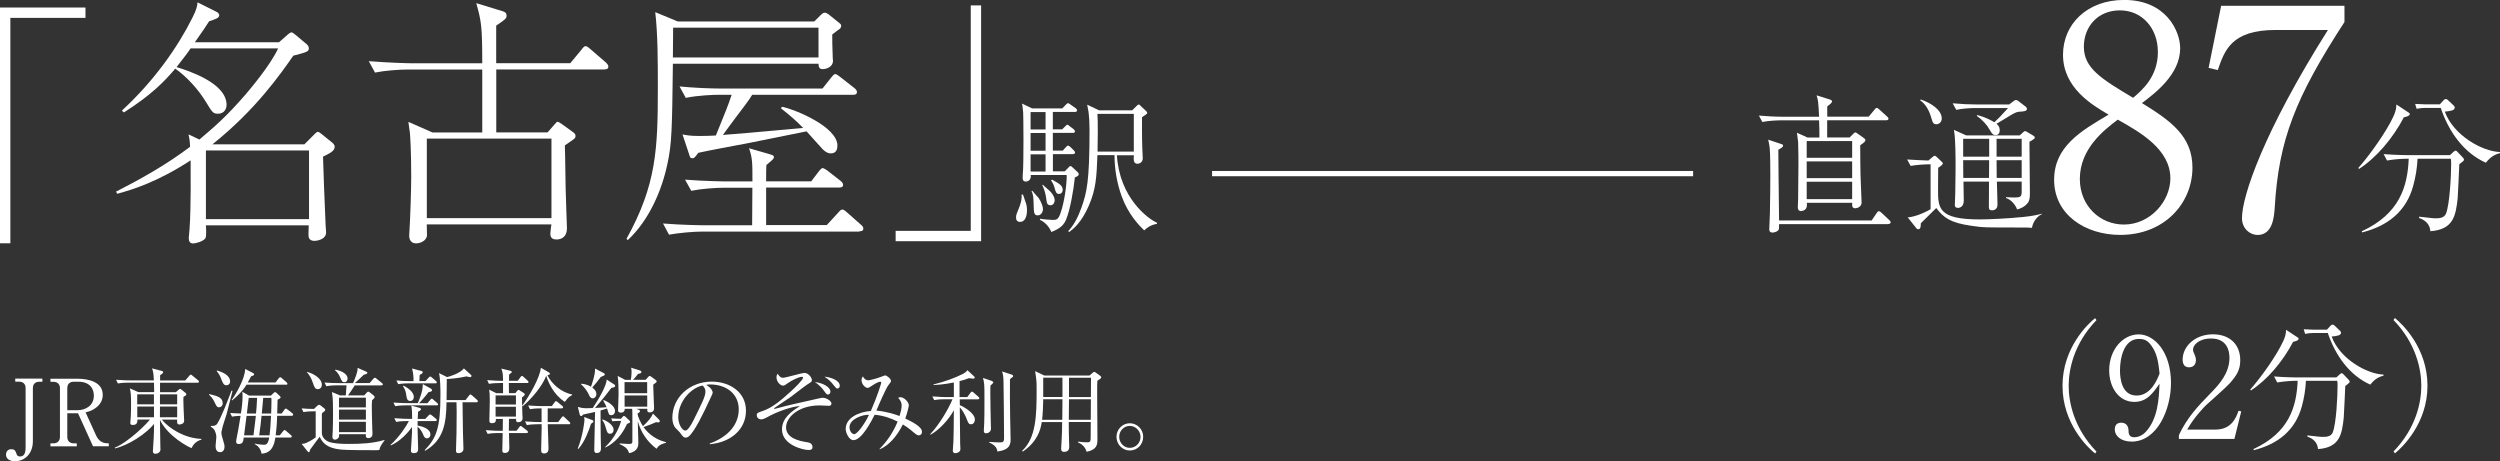
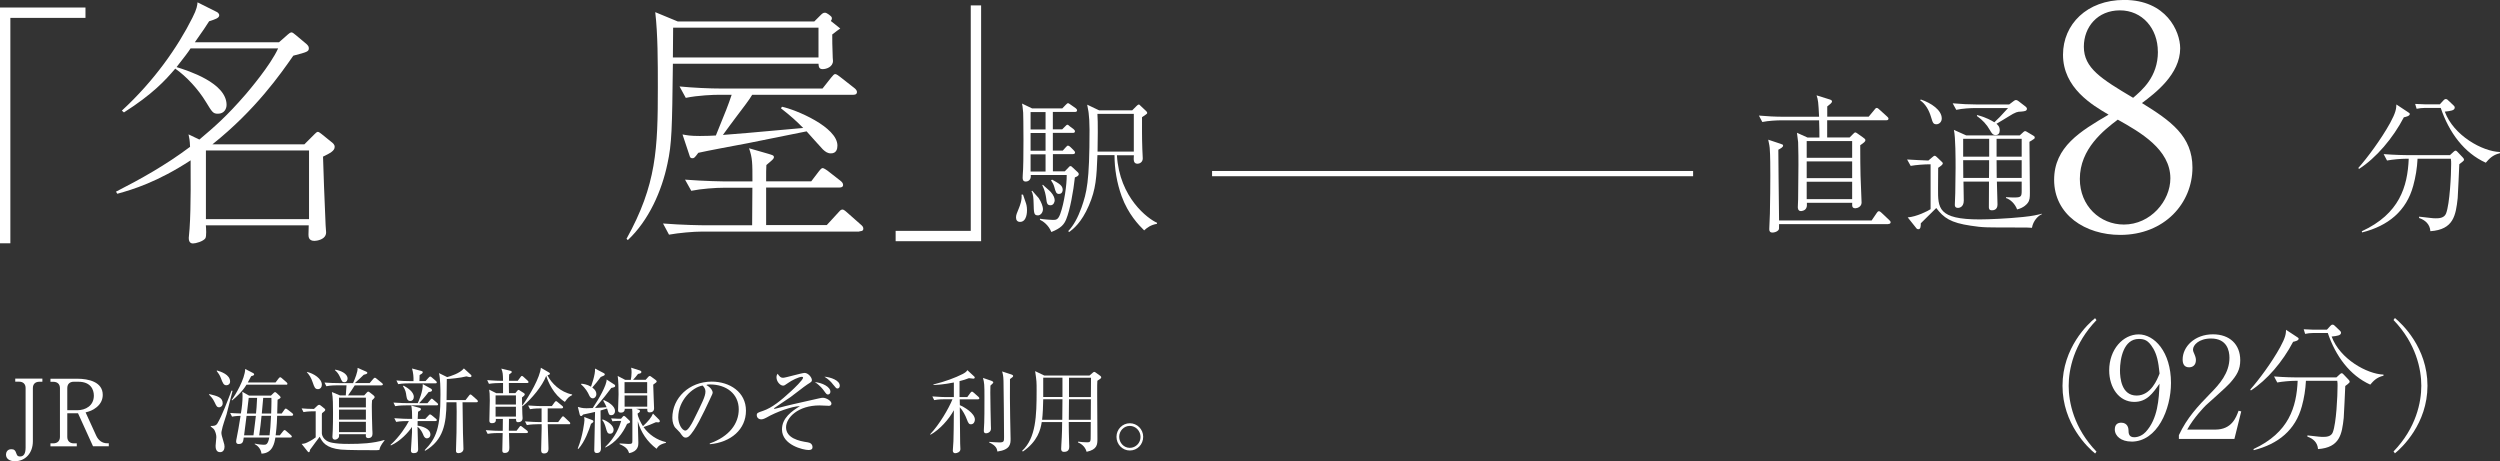
<svg xmlns="http://www.w3.org/2000/svg" id="_レイヤー_2" data-name="レイヤー 2" viewBox="0 0 405.38 74.8">
  <rect x="0" y="0" width="405.38" height="74.8" fill="#333333" stroke="none" />
  <defs>
    <style>
      .cls-1 {
        fill: none;
        stroke: #fff;
        stroke-miterlimit: 10;
        stroke-width: .85px;
      }

      .cls-2 {
        fill: #fff;
        stroke-width: 0px;
      }
    </style>
  </defs>
  <g id="_レイヤー_1-2" data-name="レイヤー 1">
    <g>
      <path class="cls-2" d="M0,1.22h13.86v1.68H1.68v36.55H0V1.22Z" />
      <path class="cls-2" d="M52.38,25.41c0,.76.29,8.36.42,11.13,0,.17.08.97.08,1.13,0,1.22-1.6,1.39-1.89,1.39-.97,0-.97-.71-.97-1.05,0-.21.04-1.22.04-1.47h-16.68c.04.46.13,1.76-.08,2.1-.34.5-1.55.84-2.02.84-.67,0-.67-.71-.67-.92,0-.25.13-1.26.13-1.47.25-3.61.17-9.62.17-11.09-5.33,3.49-9.41,4.75-11.89,5.42l-.21-.34c4.03-2.06,8.02-4.28,12.01-7.27-.04-1.09-.13-1.47-.25-2.02l1.76.84c2.39-2.02,4.37-3.7,7.56-7.39.46-.55,3.95-4.62,5.21-7.39h-14.2c-.34.55-.92,1.3-2.27,3.03,1.89.59,8.11,2.56,8.11,6.13,0,.63-.38,1.43-1.39,1.43-.8,0-.92-.21-1.97-1.93-1.22-2.02-3.15-4.12-4.96-5.38-1.64,1.93-3.7,4.16-8.32,7.1l-.34-.29c5.29-4.87,9.07-10.33,11.43-15.04.76-1.47.8-2.06.84-2.52l3.02,1.51c.21.08.5.29.5.59,0,.46-.71.67-1.64.97-.5.8-.84,1.3-2.31,3.4h13.65l1.43-1.26c.13-.13.42-.34.59-.34s.42.21.67.42l1.76,1.47c.21.21.38.38.38.67,0,.55-.25.63-2.52,1.22-2.02,2.9-6.09,8.78-13.11,14.37h14.91l1.68-1.68c.13-.13.34-.34.5-.34s.42.21.59.34l1.51,1.22c.38.29.63.5.63.88,0,.63-.71,1.01-1.93,1.6ZM50.11,24.4h-16.72v11.13h16.72v-11.13Z" />
-       <path class="cls-2" d="M98.03,11.26h-17.56v10.21h8.32l.88-1.01c.55-.59.59-.71.71-.71.21,0,.42.17.8.42l1.51,1.09c.55.38.63.5.63.8,0,.17-.04.34-.34.55-1.01.71-1.09.76-1.39.97.04.76.04,1.39.13,6.93,0,.76.21,6.26.21,6.47,0,1.81-1.39,1.85-1.68,1.85-.76,0-1.01-.34-1.01-.97,0-.21.13-1.26.17-1.47h-20.21c0,.29.04,1.6.04,1.81-.08.76-.97,1.26-1.76,1.26-1.13,0-1.13-1.09-1.13-1.26,0-.21.04-.59.04-.67.13-1.97.29-6.68.29-8.86,0-4.28-.17-6.68-.21-7.1,0-.17-.25-1.6-.25-1.81l3.91,1.72h8.07v-10.21h-11.97c-1.51,0-3.82.17-5.42.5l-1.01-1.85c3.15.25,6.22.34,7.02.34h11.38c0-6.13-.17-6.85-.97-9.75l4.24,1.3c.42.13.67.29.67.71,0,.46-.08.55-1.68,1.64v6.09h12.01l1.81-2.18c.25-.34.46-.59.67-.59.25,0,.67.38.76.46l2.52,2.18c.25.25.42.46.42.67,0,.42-.38.46-.63.46ZM89.42,22.47h-20.21v12.9h20.21v-12.9Z" />
-       <path class="cls-2" d="M136.25,4.62c-.08.04-.88.63-1.3.97,0,.8,0,1.85.08,3.78,0,.13.04.38.04.5,0,.97-1.05,1.34-1.68,1.34s-.63-.46-.67-.88h-23.61c-.13,10.67-.17,12.94-.88,16.21-.92,4.41-3.02,9.2-6.43,12.39l-.21-.21c4.87-8.78,5.08-14.58,5.08-24.57,0-4.08,0-8.57-.42-12.18l3.65,1.51h22.14l.92-.92c.34-.34.5-.5.8-.5.21,0,.38.13.63.29l1.51,1.22c.42.34.5.38.5.63,0,.17-.08.29-.17.42ZM139.36,37.55h-25.46c-1.47,0-3.82.21-5.42.5l-.97-1.81c3.15.25,6.18.29,6.97.29h7.48c0-.92.04-5.21.04-6.09h-4.49c-1.51,0-3.82.17-5.42.5l-1.01-1.81c3.15.25,6.22.29,7.02.29h3.91c0-3.03,0-3.78-.55-5.38l3.19.92c.67.21.84.25.84.5,0,.29-.13.38-1.22,1.3-.04.84-.04,1.01-.04,2.65h7.31l1.22-1.6c.42-.55.55-.55.63-.55.25,0,.71.38.8.42l2.1,1.64c.21.17.42.38.42.67,0,.38-.38.42-.63.42h-11.85v6.09h9.83l1.81-1.97c.25-.29.46-.55.71-.55.13,0,.25,0,.76.46l2.23,1.97c.25.21.42.38.42.67,0,.38-.34.42-.63.42ZM132.72,4.49h-23.57c0,.88,0,1.3-.04,4.83h23.61v-4.83ZM138.35,15.37h-16.38c-.42.76-1.76,2.48-2.52,3.49-.34.42-1.89,2.56-2.23,3.02,2.73-.21,3.78-.29,13.02-1.13-1.18-1.18-1.85-1.81-3.61-3.19l.17-.25c2.23.46,8.99,3.28,8.99,6.3,0,.55-.17,1.26-1.05,1.26-.55,0-.88-.25-1.3-.63-.38-.38-2.23-2.48-2.65-2.94-1.39.29-8.07,1.64-9.58,1.93-1.81.34-6.55,1.22-7.98,1.55-.59.8-.67.88-.97.88s-.38-.17-.46-.46l-1.13-3.4c.71.13,1.22.25,2.81.25,1.22,0,1.76-.04,2.6-.08,1.64-4.03,1.97-4.83,2.56-6.6h-2.06c-.84,0-3.36.08-5.38.5l-1.01-1.85c2.18.21,4.79.34,6.97.34h16.21l1.39-1.76c.34-.42.5-.59.67-.59.21,0,.59.29.8.46l2.31,1.81c.17.13.42.38.42.63,0,.46-.46.46-.63.46Z" />
+       <path class="cls-2" d="M136.25,4.62c-.08.04-.88.63-1.3.97,0,.8,0,1.85.08,3.78,0,.13.04.38.04.5,0,.97-1.05,1.34-1.68,1.34s-.63-.46-.67-.88h-23.61c-.13,10.67-.17,12.94-.88,16.21-.92,4.41-3.02,9.2-6.43,12.39l-.21-.21c4.87-8.78,5.08-14.58,5.08-24.57,0-4.08,0-8.57-.42-12.18l3.65,1.51h22.14l.92-.92c.34-.34.5-.5.8-.5.21,0,.38.13.63.29c.42.34.5.38.5.63,0,.17-.08.29-.17.42ZM139.36,37.55h-25.46c-1.47,0-3.82.21-5.42.5l-.97-1.81c3.15.25,6.18.29,6.97.29h7.48c0-.92.04-5.21.04-6.09h-4.49c-1.51,0-3.82.17-5.42.5l-1.01-1.81c3.15.25,6.22.29,7.02.29h3.91c0-3.03,0-3.78-.55-5.38l3.19.92c.67.21.84.25.84.5,0,.29-.13.38-1.22,1.3-.04.84-.04,1.01-.04,2.65h7.31l1.22-1.6c.42-.55.55-.55.63-.55.25,0,.71.38.8.42l2.1,1.64c.21.17.42.38.42.67,0,.38-.38.42-.63.42h-11.85v6.09h9.83l1.81-1.97c.25-.29.46-.55.71-.55.13,0,.25,0,.76.46l2.23,1.97c.25.21.42.38.42.67,0,.38-.34.42-.63.42ZM132.72,4.49h-23.57c0,.88,0,1.3-.04,4.83h23.61v-4.83ZM138.35,15.37h-16.38c-.42.76-1.76,2.48-2.52,3.49-.34.42-1.89,2.56-2.23,3.02,2.73-.21,3.78-.29,13.02-1.13-1.18-1.18-1.85-1.81-3.61-3.19l.17-.25c2.23.46,8.99,3.28,8.99,6.3,0,.55-.17,1.26-1.05,1.26-.55,0-.88-.25-1.3-.63-.38-.38-2.23-2.48-2.65-2.94-1.39.29-8.07,1.64-9.58,1.93-1.81.34-6.55,1.22-7.98,1.55-.59.8-.67.88-.97.88s-.38-.17-.46-.46l-1.13-3.4c.71.13,1.22.25,2.81.25,1.22,0,1.76-.04,2.6-.08,1.64-4.03,1.97-4.83,2.56-6.6h-2.06c-.84,0-3.36.08-5.38.5l-1.01-1.85c2.18.21,4.79.34,6.97.34h16.21l1.39-1.76c.34-.42.5-.59.67-.59.21,0,.59.29.8.46l2.31,1.81c.17.13.42.38.42.63,0,.46-.46.46-.63.46Z" />
      <path class="cls-2" d="M159.09,39.11h-13.86v-1.68h12.18V.88h1.68v38.23Z" />
      <path class="cls-2" d="M165.4,35.98c-.46,0-.65-.31-.65-.72,0-.39.12-.67.48-1.54.12-.29.53-1.3.41-2.17h.24c.02.1.07.22.43,1.25.1.27.22.67.22,1.28,0,.22,0,1.9-1.13,1.9ZM174.29,28.8c-.22,2.12-.79,5.28-1.4,6.75-.34.84-.84,1.45-2.41,2.07-.48-1.18-1.4-1.78-1.85-1.98v-.17c.67.12,2,.19,2.1.19.51,0,.84-.02,1.18-.94.67-1.83,1.08-4.77,1.06-6.34h-5.83c.1.89-.55,1.06-.79,1.06-.55,0-.55-.41-.51-1.04.19-1.93.1-9.88.07-10.12-.1-1.13-.12-1.18-.19-1.49l1.64.79h4.89l.53-.55c.26-.29.31-.29.41-.29s.12.02.43.24l.79.55c.07.07.24.19.24.36,0,.24-.22.26-.36.26h-3.57v2.82h1.52l.43-.43c.27-.26.29-.31.41-.31.1,0,.14.02.41.27l.58.43c.1.1.24.22.24.36,0,.24-.22.26-.36.26h-3.23v2.87h1.61l.46-.51c.24-.26.27-.29.39-.29.14,0,.34.17.41.24l.51.51c.22.22.22.31.22.36,0,.22-.19.26-.36.26h-3.23v2.79h1.93l.53-.55c.24-.27.26-.29.39-.29s.12,0,.43.29l.72.67c.07.05.19.19.19.34,0,.29-.34.41-.63.53ZM169.54,18.17h-2.43v2.82h2.43v-2.82ZM169.54,21.57h-2.43v2.87h2.43v-2.87ZM169.54,25.02h-2.43v2.79h2.43v-2.79ZM168.27,34.92c-.63,0-.63-.41-.67-2.02-.02-.7-.05-1.42-.34-1.9l.12-.07c.14.19.89.99,1.04,1.18.43.63.7,1.42.7,1.78,0,.58-.39,1.04-.84,1.04ZM170.31,33.28c-.51,0-.58-.36-.67-1.13-.07-.46-.19-1.25-.63-2.12l.1-.07c.19.22,1.13.99,1.28,1.18.48.53.63,1.04.63,1.33,0,.24-.15.82-.7.82ZM171.74,31.45c-.46,0-.55-.27-.79-1.16-.1-.36-.29-.72-.53-1.06l.19-.1c1.16.65,1.71.96,1.71,1.66,0,.22-.12.65-.58.65ZM185.52,37.35c-.89-.87-2.58-2.63-3.64-5.52-.77-2.14-1.16-4.41-1.16-6.67h-2.77c-.14,3.54-.22,5.49-1.4,8.19-1.18,2.75-2.55,3.81-3.16,4.26l-.19-.12c.92-.96,1.59-2.24,2.17-3.85.84-2.41,1.3-4.1,1.3-12.6,0-1.11-.07-2.24-.14-2.67,0-.22-.22-1.18-.24-1.4l1.93.92h5.37l.72-.72s.22-.22.34-.22c.1,0,.12.02.31.22l.87.82c.14.12.19.22.19.31,0,.12-.07.17-.24.29-.1.05-.53.36-.6.41,0,1.28-.02,3.35.05,5.16,0,.24.07,1.28.07,1.52,0,.67-.58.87-.84.87-.7,0-.65-.63-.6-1.37h-2.75c.41,6.89,5.04,10.31,6.5,10.94v.17c-1.04.19-1.57.6-2.1,1.08ZM183.85,18.46h-5.9c.1,1.3.05,4.65.02,6.12h5.88v-6.12Z" />
    </g>
    <g>
      <path class="cls-2" d="M305.85,19.5h-9.57v2.79h3.64l.53-.53c.12-.12.27-.29.39-.29.1,0,.19.07.34.17l.89.63c.24.17.41.29.41.46,0,.22-.24.41-.84.82,0,1.64.02,4.12.05,4.92.02.67.17,4.31.17,4.38,0,.65-.67.92-.99.92-.58,0-.55-.36-.53-.89h-7.35c0,.22.05.63-.12.89-.22.43-.82.46-.84.46-.51,0-.51-.53-.51-.65,0-.36.05-.92.05-1.28.02-.51.05-4,.05-5.59,0-.26,0-2.55-.05-3.66-.02-.24-.12-1.06-.19-1.52l1.71.77h1.93c0-1.06,0-1.23-.05-2.79h-6.1c-.77,0-2.12.07-3.11.27l-.55-1.04c1.33.12,2.65.19,4,.19h5.76c-.12-2.34-.15-2.7-.41-3.47l2.14.67c.24.07.36.17.36.31,0,.24-.29.43-.77.82v1.66h6.72l.92-1.11c.14-.19.24-.31.39-.31s.29.14.43.27l1.23,1.11c.14.14.24.22.24.36,0,.22-.19.26-.36.26ZM306.19,36.34h-17.71c0,.75.02.84-.14,1.01-.22.24-.65.36-.92.36-.43,0-.53-.24-.53-.55,0-.39.1-2.12.1-2.48.05-2.55.07-4.5.07-6.22,0-.77,0-3.52-.1-4.48-.02-.29-.05-.39-.24-1.33l1.95.65c.36.12.46.14.46.31,0,.26-.39.46-.77.67,0,1.57.07,6.89.12,11.47h15.01l.82-1.21c.1-.14.19-.29.36-.29.12,0,.27.1.41.24l1.25,1.18c.14.12.24.24.24.38,0,.22-.22.27-.39.27ZM300.33,22.87h-7.37v2.72h7.37v-2.72ZM300.33,26.17h-7.37v2.72h7.37v-2.72ZM300.33,29.47h-7.37v2.82h7.37v-2.82Z" />
      <path class="cls-2" d="M329.49,36.94c-.55-.05-1.18-.05-1.57-.05-6.07,0-6.29.02-8.34-.29-3.3-.48-4.41-1.28-5.61-2.87-.41.39-2.14,2.12-2.51,2.48,0,.41,0,.96-.39.96-.07,0-.22-.02-.31-.14l-1.42-1.78c1.42-.1,3.28-1.04,3.71-1.33v-7.28c-1.06,0-2.34.1-3.23.26l-.58-1.04c.92.07,2.72.14,3.45.17l.63-.53c.19-.17.29-.24.41-.24.1,0,.22.12.29.17l.79.75c.14.12.22.22.22.31,0,.22-.36.46-.75.72,0,.26,0,.58-.02,3.33-.02,3.2-.02,5.04,6.75,5.04,1.42,0,4.6-.14,6.99-.39,1.69-.17,2.29-.34,3.08-.53l.02.07c-.58.22-1.42,1.06-1.61,2.19ZM313.99,20.15c-.53,0-.6-.29-.87-1.18-.31-1.06-.89-2.12-1.76-2.7l.1-.14c1.71.58,3.4,1.73,3.4,3.08,0,.55-.41.94-.87.94ZM327.66,18.1c-.51.02-.75.02-2.05.84-.07.05-1.61.99-1.88,1.13.22.19.53.46.53,1.06,0,.46-.22.77-.67.77s-.63-.29-.92-.79c-.51-.92-1.23-1.69-2.1-2.29v-.17c1.45.36,2.41.92,2.82,1.18.51-.46,1.21-1.18,2.22-2.31h-5.32c-.72,0-2.1.07-3.08.29l-.58-1.06c1.28.12,2.75.19,4,.19h5.16l.7-.53c.12-.1.27-.19.41-.19s.34.12.39.17l1.16.89c.14.12.22.22.22.36,0,.39-.46.41-.99.46ZM329.75,22.56c-.1.1-.41.29-.67.43,0,1.18.07,6.91.07,8.22,0,.82-.02,1.28-.36,1.71-.07.12-.6.77-1.71,1.04-.34-.92-1.11-1.64-1.81-1.85l.02-.14c.7.05,1.08.05,1.4.05,1.04,0,1.13-.19,1.13-1.08v-1.49h-4.02c0,.55.1,3.4.1,3.71,0,.94-.75.94-.92.94-.48,0-.48-.34-.48-.55,0-.96.02-3.08.02-4.1h-4.14c0,.43.05,2.6.05,3.08,0,1.16-.87,1.18-.92,1.18-.53,0-.53-.34-.53-.53,0-.53.07-1.37.07-1.88.02-.92.05-2.82.05-4.05,0-1.52,0-4.94-.27-6.19l1.98.89h8.7l.6-.55c.07-.07.17-.14.27-.14.07,0,.19.05.26.1l1.06.63c.1.07.24.14.24.29,0,.19-.12.24-.19.31ZM322.55,22.51h-4.22v2.89h4.22v-2.89ZM318.33,25.98c0,.96,0,1.9.02,2.87h4.17c.02-.46.02-2.46.02-2.87h-4.22ZM327.82,22.51h-4.07v2.89h4.07v-2.89ZM327.82,25.98h-4.07c0,2.02,0,2.26.02,2.87h4.05v-2.87Z" />
      <path class="cls-2" d="M355.51,27.18c0,5.75-4.51,10.91-11.71,10.91-5.66,0-10.72-3.27-10.72-8.93,0-5.36,4.27-7.89,8.83-10.57-2.63-1.54-7.39-4.32-7.39-9.72,0-4.91,3.87-8.88,9.92-8.88,6.8,0,9.08,5.06,9.08,7.84,0,4.22-4.07,7.29-6.2,8.88,4.66,2.88,8.19,5.36,8.19,10.47ZM337.25,29.02c0,4.37,3.27,7.39,7.14,7.39,4.32,0,7.54-3.82,7.54-7.49,0-4.71-4.91-7.49-8.53-9.52-2.23,1.69-6.15,4.71-6.15,9.62ZM349.9,8.38c0-3.77-2.53-6.7-6.15-6.7s-5.85,2.68-5.85,5.9c0,3.47,2.83,5.21,7.99,8.28,1.44-1.24,4.02-3.37,4.02-7.49Z" />
-       <path class="cls-2" d="M380.16.94v2.63c-7.89,12.15-10.67,19.05-11.31,30.11-.1,1.29-.25,4.42-2.78,4.42-1.24,0-2.53-1.04-2.53-2.73,0-3.52,3.47-13.94,13.94-30.51h-8.48c-7.19,0-8.28,3.32-9.38,6.5l-1.49-.35,2.03-10.07h19.99Z" />
      <path class="cls-2" d="M389.79,19.02c-1.78,3.42-4.51,6.6-7.28,8.38l-.1-.17c1.4-1.57,3.69-4.63,5.16-7.3.89-1.64.99-2.26,1.01-2.99l1.83,1.21c.24.14.34.22.34.34,0,.31-.6.46-.96.53ZM399.31,26.22s-.24.19-.53.41c-.05.87-.19,4.72-.26,5.49-.31,2.82-.67,5.11-4.43,5.37-.07-1.13-.84-1.81-1.83-2.14v-.22c.36.05.53.07,1.93.22.34.05.63.05.79.05.41,0,1.37,0,1.66-.8.6-1.59.82-6.26.82-8.02,0-.39,0-.43-.05-.84h-5.4c-.07,1.49-.31,2.96-.7,4.38-1.11,4.1-4.07,6.51-8.29,7.57l-.05-.19c6.14-2.84,7.42-7.25,7.61-11.76h-.41c-.84,0-2.19.12-3.11.29l-.55-1.04c1.81.14,3.54.17,4,.17h6.75l.55-.51c.17-.14.24-.22.36-.22s.19.07.31.19l.87.92c.07.07.19.22.19.34,0,.14-.07.22-.24.34ZM403.09,26.39c-3.54-1.59-5.98-4.92-7.32-8.89h-2.58c-.39,0-.94.05-1.33.14l-.24-.79c.43.02,1.35.07,1.71.07h2.29l.55-.6c.24-.26.34-.26.43-.26.17,0,.34.14.41.24l.84.79c.1.1.19.19.19.36,0,.46-.67.55-1.61.65,1.42,3.88,6.1,6.46,8.94,6.55v.19c-1.23.29-1.78.96-2.29,1.54Z" />
      <path class="cls-2" d="M339.72,73.53c-1.13-.91-5.28-4.78-5.28-10.97s4.15-10.07,5.28-10.97l.23.32c-3.7,3.83-4.51,8.03-4.51,10.66s.82,6.83,4.51,10.66l-.23.32Z" />
      <path class="cls-2" d="M345.62,71.6c-1.66,0-2.7-.88-2.7-1.97,0-.79.45-1.09,1.04-1.09,1.04,0,1.18.91,1.18,1.18,0,.54.05,1.18.93,1.18.75,0,1.45-.41,1.86-.86,1.97-2.13,2.15-5.35,2.24-7.82-1.07,1.52-2.04,2.95-4.1,2.95-2.45,0-4.06-2.29-4.06-5.12,0-3.38,2.24-5.83,4.78-5.83s5.24,2.83,5.24,7.87c0,4.26-2.2,9.52-6.42,9.52ZM349.13,56.48c-.77-1.31-1.41-1.52-2.31-1.52-2.47,0-3.06,3.17-3.06,5.1,0,1.22.23,4.08,2.7,4.08,2.34,0,3.38-2.68,3.72-3.58-.2-1.95-.43-3.02-1.04-4.08Z" />
      <path class="cls-2" d="M362.31,71.17h-9v-.61c1.31-2.81,3.08-4.69,5.12-6.78,1.43-1.45,3.08-3.27,3.08-5.76,0-1.18-.41-3.13-2.99-3.13-1.97,0-2.92,1.07-2.92,1.79,0,.23.11.52.2.68.27.61.27.86.27,1.04,0,.79-.5,1.16-1.11,1.16-.79,0-1.04-.57-1.04-1.27,0-2.06,1.93-4.08,4.92-4.08,2.7,0,4.42,1.63,4.42,4.2,0,1.52-.54,2.43-1.68,3.72-.54.63-3.33,3.06-3.88,3.58-.29.29-1.97,2-3.04,3.95h4.54c2.68,0,3.38-1.95,3.79-3.06l.43.11-1.11,4.47Z" />
      <path class="cls-2" d="M371.83,55.43c-1.68,3.22-4.24,6.21-6.85,7.89l-.09-.16c1.31-1.47,3.47-4.35,4.85-6.87.84-1.54.93-2.13.95-2.81l1.72,1.13c.23.14.32.2.32.32,0,.29-.57.43-.91.5ZM380.79,62.21s-.23.18-.5.38c-.05.82-.18,4.44-.25,5.17-.29,2.65-.63,4.81-4.17,5.06-.07-1.07-.79-1.7-1.72-2.02v-.2c.34.04.5.07,1.81.2.32.04.59.04.75.04.39,0,1.29,0,1.56-.75.57-1.5.77-5.9.77-7.55,0-.36,0-.41-.05-.79h-5.08c-.07,1.41-.29,2.79-.66,4.13-1.04,3.85-3.83,6.12-7.8,7.12l-.05-.18c5.78-2.68,6.98-6.83,7.17-11.07h-.39c-.79,0-2.06.11-2.92.27l-.52-.98c1.7.14,3.33.16,3.76.16h6.35l.52-.48c.16-.14.23-.2.34-.2s.18.07.29.18l.82.86c.07.07.18.2.18.32,0,.14-.07.2-.23.32ZM384.35,62.37c-3.33-1.5-5.62-4.62-6.89-8.37h-2.43c-.36,0-.88.05-1.25.14l-.23-.75c.41.02,1.27.07,1.61.07h2.15l.52-.57c.23-.25.32-.25.41-.25.16,0,.32.14.39.23l.79.75c.09.09.18.18.18.34,0,.43-.64.52-1.52.61,1.34,3.65,5.74,6.08,8.41,6.17v.18c-1.16.27-1.68.91-2.15,1.45Z" />
      <path class="cls-2" d="M388.11,73.21c3.7-3.83,4.51-8.03,4.51-10.66s-.82-6.83-4.51-10.66l.23-.32c1.13.91,5.28,4.81,5.28,10.97s-4.15,10.07-5.28,10.97l-.23-.32Z" />
    </g>
    <line class="cls-1" x1="196.54" y1="28.15" x2="274.54" y2="28.15" />
    <g>
      <path class="cls-2" d="M6.85,61.9h-.46c-.6,0-1.06.31-1.06,1.03v8.62c0,1.92-1.23,3.24-2.92,3.24-.78,0-1.44-.35-1.44-1.08,0-.35.21-.87.85-.87.45,0,.66.13.87.79.09.29.27.39.56.39.67,0,.9-.57.9-1.47v-9.63c0-.67-.42-1.03-1.06-1.03h-.62v-.5h4.4v.5Z" />
      <path class="cls-2" d="M12.52,61.41c1.84,0,4.14.52,4.14,2.61,0,.69-.25,1.4-.99,2.01-.62.51-1.17.68-1.79.84l1.71,3.75c.34.75.94,1.26,1.8,1.26h.25v.48h-2.56l-2.43-5.35h-1.74v3.84c0,.66.42,1.04,1.06,1.04h.48v.48h-4.27v-.48h.46c.66,0,1.08-.38,1.08-1.04v-7.91c0-.64-.39-1.03-1.08-1.03h-.46v-.5h4.33ZM10.91,66.52h1.6c1.39,0,2.71-.75,2.71-2.37,0-1.03-.56-2.25-2.52-2.25h-.73c-.65,0-1.06.36-1.06,1.03v3.58Z" />
-       <path class="cls-2" d="M26.21,68.02c1.35,1.58,3.75,3.03,6.45,3.15v.12c-.88.23-1.35.83-1.6,1.37-.47-.15-3.81-1.88-5.12-4.56.02.67.03,3.63.06,4.23,0,.08.02.44.02.51,0,.53-.48.74-.84.74-.31,0-.39-.22-.39-.42,0-.04,0-.17.02-.33.07-1.04.17-2.33.17-4.08-1.38,1.65-4.11,3.44-6.33,3.96l-.04-.12c2.27-.92,5.38-4.06,5.69-4.56h-2.01c0,.51-.1.88-.78.88-.31,0-.38-.15-.38-.33,0-.17.08-.9.08-1.05.03-.5.04-1.3.04-2.11,0-1.37-.04-1.85-.2-2.45l1.4.62h2.55c0-.35-.01-1.17-.03-1.54h-4.08c-.27,0-1.05,0-1.77.13l-.3-.6c1.11.09,2.08.1,2.31.1h3.82c-.04-.92-.09-1.46-.3-1.95l1.56.41c.13.03.25.09.25.21,0,.17-.36.41-.5.5v.84h4.08l.65-.75c.1-.12.17-.2.24-.2s.17.08.27.17l.92.75c.1.09.15.15.15.23,0,.13-.13.17-.23.17h-6.09v1.54h2.56l.5-.44s.12-.1.18-.1c.07,0,.17.06.21.1l.67.54c.09.08.15.15.15.24,0,.13-.09.2-.48.43-.01.33-.01.77.03,1.88.01.21.09,1.82.09,1.95,0,.48-.44.63-.77.63-.4,0-.39-.31-.36-.79h-2.52ZM22.25,63.94v1.62h2.71v-1.62s-2.71,0-2.71,0ZM24.97,67.66v-1.74h-2.71v1.74h2.71ZM28.73,67.66v-1.74h-2.79c0,.24-.01,1.47-.01,1.74h2.8ZM28.73,65.56v-1.62h-2.79v1.62h2.79Z" />
      <path class="cls-2" d="M35.51,66.04c-.33,0-.44-.23-.7-.79-.32-.65-.47-.79-.92-1.26l.06-.09c1.29.32,2.16.53,2.16,1.5,0,.44-.34.65-.6.65ZM36.71,67.26c-.21.71-.62,1.8-.75,2.54-.03.13-.06.27-.06.39,0,.24.1.64.29,1.25.19.61.22.76.22,1,0,.48-.24.88-.72.88-.72,0-.73-.78-.73-1.04,0-.22.12-1.2.12-1.39,0-.36-.1-.71-.24-1.02-.13-.3-.24-.38-.67-.71v-.09c.42,0,.84,0,1.09-.42.72-1.2,1.59-3.5,2.28-5.31l.17.03c-.17.61-.84,3.34-.99,3.88ZM36.73,62.47c-.47,0-.59-.31-.93-1.2-.17-.45-.39-.75-.66-1.11l.04-.09c.62.19,2.13.66,2.13,1.8,0,.41-.32.6-.58.6ZM47.33,67.42h-2.39c-.01.52-.04,1.54-.24,3.17h.67l.54-.68c.1-.12.17-.18.24-.18s.15.06.27.17l.76.66c.09.09.14.15.14.22,0,.13-.12.17-.23.17h-2.44c-.14.86-.42,2.55-2.25,2.61-.09-.78-.63-1.32-1.1-1.54l.02-.09c.52.13,1.19.19,1.41.19.39,0,.71,0,.93-1.17h-4.14c-.08.62-.12,1.05-.83,1.05-.24,0-.4-.13-.4-.39,0-.17.03-.32.08-.55.24-1.21.33-1.71.64-3.63-.07,0-.76.01-1.39.13l-.3-.6c.48.04.77.06,1.74.09.17-1,.27-1.95.27-2.78,0-.39-.02-.57-.05-.75l1.11.63h3.54l.41-.4c.1-.11.18-.17.27-.17.07,0,.15.06.28.18l.45.42c.09.09.17.2.17.25,0,.13-.3.3-.5.39,0,.09-.06,1.81-.06,2.23h.73l.44-.62c.09-.13.15-.18.21-.18s.15.04.29.15l.79.61c.06.04.13.17.13.23,0,.12-.1.17-.22.17ZM46.39,62.38h-6.42c-.69,1.16-1.75,2.07-2.33,2.55l-.07-.08c.58-.76,2.15-3.39,2.19-5.02l1.3.67c.08.03.15.12.15.2,0,.13-.07.19-.48.3-.31.6-.42.78-.55,1.02h4.5l.51-.67c.09-.12.17-.18.24-.18.09,0,.15.04.27.15l.78.68c.07.07.13.15.13.22,0,.12-.07.17-.23.17ZM39.98,67.42l-.4,3.17h1.52c.15-1.17.19-1.56.21-1.68.03-.18.15-1.24.18-1.48h-1.5ZM40.33,64.51c-.09.64-.23,1.84-.3,2.55h1.48c.09-.85.1-1.02.18-2.55h-1.36ZM42.41,67.42c-.15,1.47-.17,1.63-.38,3.17h1.68c.09-.75.18-1.67.24-3.17h-1.54ZM42.68,64.51c-.04.55-.06.74-.23,2.55h1.52c.01-.45.07-1.96.04-2.55h-1.33Z" />
      <path class="cls-2" d="M61.51,72.96c-.24.03-.3.04-.52.04-1.12,0-4.74,0-5.7-.1-2.43-.24-3.03-1.21-3.45-2.08-.38.48-1.04,1.39-1.56,2.1-.04.24-.08.41-.2.41-.09,0-.18-.11-.24-.18l-.93-1.17c.21-.02.5-.03.9-.23.13-.06.84-.4,1.38-.83v-4.23c-.41,0-1.27,0-1.98.13l-.3-.6c.72.06,1.14.08,2,.09l.57-.54c.12-.1.2-.13.27-.13s.14.03.27.13l.6.48c.08.06.12.13.12.21,0,.06-.03.13-.12.21-.06.06-.3.24-.4.33-.02.04-.03.27-.03.3v2.97s.02,1.25,1.73,1.53c.67.12,1.33.18,2.67.18,1.93,0,3.88-.08,5.74-.64l.03.06c-.67.87-.75,1.12-.84,1.56ZM51.56,63.1c-.48,0-.58-.3-.85-1.08-.27-.81-.54-1.2-.96-1.68l.04-.03c1.06.24,2.4,1.08,2.4,2.07,0,.39-.24.72-.63.72ZM61.85,62.49h-4.33c-.35.57-.62.97-1.09,1.63h2.62l.41-.45c.12-.12.17-.17.24-.17s.18.06.29.15l.58.46c.1.08.18.18.18.27,0,.13-.1.23-.42.53-.04.52-.04.83-.04,1.09,0,.97.04,2.26.08,3.66.02.09.03.57.03.67,0,.31-.12.71-.69.71-.02,0-.39,0-.39-.33,0-.04.01-.25.01-.3h-4.35c.01.33.03.42-.12.61-.19.24-.46.27-.56.27-.22,0-.4-.15-.4-.44,0-.17.06-.94.06-1.12.03-.79.04-1.71.04-2.82s0-2.47-.18-3.34l1.29.54h.96c.1-1.28.1-1.42.12-1.63h-1.5c-.33,0-1.11.01-1.77.15l-.3-.6c.77.06,1.53.09,2.31.09h2.32c.27-.62.81-1.89.73-2.47l1.38.6c.15.06.2.12.2.22s-.08.18-.58.3c-.45.45-.62.6-1.44,1.35h2.4l.57-.67c.12-.14.19-.2.27-.2s.17.04.3.17l.85.69c.06.04.15.13.15.22,0,.12-.09.15-.22.15ZM55.84,61.98c-.34,0-.4-.15-.7-.84-.27-.58-.54-.87-.83-1.12l.03-.08c.81.12,2.02.6,2.02,1.44,0,.3-.17.6-.53.6ZM59.33,64.48h-4.36v1.58h4.36v-1.58ZM59.33,66.42h-4.36v1.62h4.36v-1.62ZM59.33,68.4h-4.36v1.67h4.36v-1.67Z" />
      <path class="cls-2" d="M65.99,68.28c-.24,0-1.03,0-1.75.13l-.3-.6c1.09.09,2.04.11,2.31.11h.58c0-.89-.02-1.54-.14-2.16l1.36.38c.12.03.21.1.21.21s-.08.21-.47.41c-.03.33-.04.58-.06,1.17h1.23l.51-.54c.12-.12.19-.2.25-.2.09,0,.21.09.29.15l.67.55c.08.06.15.13.15.22,0,.14-.13.17-.24.17h-2.87c-.01.13-.01.25-.01.74.78.1,2.08.51,2.08,1.44,0,.42-.3.62-.56.62-.36,0-.51-.34-.61-.6-.14-.33-.38-.88-.92-1.28,0,.58.1,3.12.1,3.63,0,.46-.25.65-.71.65-.33,0-.46-.15-.46-.42,0-.2.18-2.6.18-3,0-.12-.01-.72-.01-.83-.57.87-1.85,2.28-3.42,3l-.06-.09c1.5-1.35,2.55-3.04,2.98-3.86h-.35ZM69.32,65.37l.45-.53c.1-.12.17-.2.23-.2.1,0,.2.11.27.17l.62.53c.07.06.15.15.15.24,0,.13-.12.15-.23.15h-4.96c-.25,0-1.03,0-1.77.13l-.28-.58c1.09.08,2.05.09,2.29.09h1.65c.15-.32.87-1.92.81-3.09l1.35.75c.1.06.15.14.15.24,0,.25-.31.27-.54.29-.15.21-.92,1.17-1.55,1.82h1.37ZM68.99,61.8l.52-.57c.08-.09.18-.18.24-.18.09,0,.18.08.27.15l.66.57c.09.08.15.14.15.24,0,.13-.12.15-.22.15h-4.27c-.25,0-1.04,0-1.77.13l-.29-.6c.77.08,1.53.11,2.29.11h.48c.02-.66-.03-1.33-.24-2.05l1.51.4c.14.03.23.09.23.21,0,.15-.21.3-.51.46,0,.15-.03.76-.03.97h.98ZM65.44,62.53c.55.3,1.66.96,1.66,1.83,0,.41-.24.66-.55.66-.41,0-.58-.25-.66-.85-.06-.5-.13-.92-.55-1.56l.1-.07ZM76.36,60.76c.06.06.09.12.09.21s-.07.18-.24.18c-.1,0-.23-.03-.58-.12-.95.25-2.77.42-3.18.43-.01.92-.03,2.4-.04,3.41h3.08l.55-.71c.06-.09.15-.2.25-.2.05,0,.18.08.27.17l.78.69c.07.06.15.15.15.24,0,.15-.14.17-.23.17h-2.26c0,.95.07,4.89.07,4.98,0,.4.08,2.17.08,2.58,0,.48-.45.69-.81.69s-.4-.2-.4-.39c0-.09,0-.26.01-.44.06-1.2.1-3.51.1-5.92,0-.45-.01-.99-.03-1.5h-1.62c-.03,3.51-.52,6.15-3.45,7.86l-.09-.09c1.89-1.95,2.56-3.57,2.56-8.97,0-.92-.02-2.75-.24-3.53l1.33.65c.5-.14,2.07-.6,2.71-1.41l1.12,1.02Z" />
      <path class="cls-2" d="M85.43,62.1h-2.92c0,.83,0,1.19.02,1.65h1.03l.29-.35c.07-.1.15-.18.23-.18s.17.06.22.11l.62.39c.1.06.17.13.17.22,0,.11-.04.2-.45.51.02.61.03,2.14.06,2.67,0,.1.04.57.04.66,0,.5-.34.68-.73.68-.34,0-.34-.27-.33-.54h-1.15c-.02.43-.02,1.45-.02,1.93h1.25l.44-.58c.04-.08.15-.2.22-.2.09,0,.2.09.29.17l.75.58c.09.08.15.14.15.23,0,.15-.12.17-.23.17h-2.85c0,.22.06,2.1.06,2.31,0,.33,0,.92-.75.92-.33,0-.39-.18-.39-.41,0-.45.06-2.42.06-2.82h-.67c-.2,0-1.04,0-1.77.13l-.3-.6c.99.09,2.02.11,2.31.11h.44c.02-1.46.02-1.6.02-1.93h-1.14c.02.3.02.69-.63.69-.42,0-.42-.29-.42-.43,0-.51.07-2.79.07-3.24,0-1.08-.04-1.33-.1-1.77l1.16.58h1.09v-1.65h-.52c-.38,0-1.09.02-1.77.13l-.28-.6c1.02.09,2.08.11,2.29.11h.28c-.03-1.19-.03-1.32-.28-1.98l1.42.34c.12.03.27.06.27.21,0,.09-.06.17-.42.39-.02.17-.02.81-.02,1.04h1.41l.45-.6c.09-.12.14-.19.23-.19s.21.1.27.16l.66.6c.08.08.14.15.14.22,0,.15-.12.17-.23.17ZM83.66,64.11h-3.3v1.49h3.3v-1.49ZM83.66,65.95h-3.3v1.6h3.3v-1.6ZM91.6,65.17c-1.87-1.19-2.71-3.22-3.03-4.23-.61,1.62-2.37,3.76-3.84,4.95l-.06-.09c1.26-1.74,2.9-4.63,3.03-6.17l1.29.75c.1.06.18.12.18.21,0,.13-.1.18-.4.27.65,1.29,2.1,2.73,4,3.1v.11c-.53.28-.66.38-1.17,1.09ZM92.26,68.79h-3.44c.02.62.12,3.84.12,3.9,0,.24,0,.84-.71.84-.48,0-.48-.33-.48-.6,0-.14.08-3.23.08-3.46v-.68h-.65c-.38,0-1.09.02-1.75.14l-.3-.6c1.02.09,2.08.11,2.29.11h.4v-2.22c-.39,0-1.14,0-1.88.13l-.3-.6c1.03.09,2.1.1,2.31.1h1.53l.45-.62c.08-.1.15-.18.23-.18.1,0,.21.09.29.17l.72.6c.08.06.14.12.14.23,0,.13-.12.17-.23.17h-2.27c0,.52-.01,1.46,0,2.22h1.7l.55-.74c.09-.12.15-.19.24-.19s.19.1.27.18l.76.72c.08.08.14.13.14.23,0,.15-.12.16-.23.16Z" />
      <path class="cls-2" d="M93.68,72.73c.84-2.05,1.09-4.41,1.09-4.6,0-.17-.02-.35-.04-.51l1.32.5c.06.03.17.08.17.2,0,.13-.04.17-.39.41-.31.96-.97,2.86-2.04,4.06l-.1-.04ZM99.65,62.37c.06.04.1.1.1.21,0,.18-.15.22-.63.33-.51.69-1.31,1.74-2.64,3.24.08-.01,1.1-.04,1.88-.12-.1-.25-.29-.63-.54-1.06l.08-.11c.81.35,1.83,1,1.83,1.79,0,.34-.21.67-.6.67s-.41-.12-.69-1.08c-.22.08-.48.15-1.06.32.02,2.07,0,3.13.03,4.41,0,.27.04,1.42.04,1.66,0,.23,0,.83-.67.83-.42,0-.42-.34-.42-.46,0-.69.12-5.22.13-6.21-.38.09-.85.21-1.92.42-.21.23-.23.25-.35.25-.1,0-.18-.1-.21-.21l-.31-1.27c.33.09.72.22,1.4.22.09,0,.9-.03,1.02-.04.99-1.47,2.27-3.71,2.25-4.62l1.29.84ZM94.27,62.22c.31.03.9.09,1.56.48,0-.02.75-1.98.65-2.94l1.44.75c.09.04.15.12.15.2,0,.15-.13.21-.66.42-.54.73-.73.96-1.37,1.71.2.15.66.5.66,1.06,0,.41-.27.69-.57.69-.38,0-.51-.32-.62-.54-.17-.39-.57-1.12-1.29-1.72l.05-.11ZM97.73,68.01c1,.36,1.77,1.06,1.77,1.68,0,.34-.2.64-.57.64-.42,0-.5-.24-.72-1.05-.12-.42-.3-.88-.57-1.18l.09-.09ZM100.06,68.26c-.38,0-.63.03-.75.06l-.21-.48c.56.04,1,.06,1.14.06h.46l.29-.34s.1-.12.19-.12c.06,0,.17.08.23.13l.6.57c.06.06.16.15.16.25,0,.12-.04.18-.49.34-.72,1.58-1.83,3.02-3.51,3.84l-.03-.09c1.74-1.67,2.31-3.36,2.59-4.23h-.67ZM103.18,66.3l.27.09c.1.03.33.12.33.27,0,.18-.27.33-.39.39,0,.55.58,1.63.87,2.05.85-.78,1.38-1.42,1.62-2.04l1.04,1.04s.07.12.07.2c0,.03-.02.19-.24.19-.05,0-.24-.01-.39-.03-.72.33-1.27.54-2.01.79.87,1.23,2.16,2.1,3.63,2.44v.12c-1.05.25-1.26.58-1.52.96-1.52-1.16-2.52-2.62-3.04-4.46,0,.56.09,3,.09,3.5,0,.36,0,1.39-1.5,1.67-.17-.48-.33-.95-1.54-1.46v-.12c.25.03,1.26.09,1.45.09.6,0,.62-.12.62-.57v-4.05c0-.51,0-.83-.04-1.08h-1.2c.02.41-.24.62-.6.62-.33,0-.48-.12-.48-.39,0-.21.08-2.17.08-2.58,0-.79-.02-2.29-.14-2.98l1.22.64h.9c.06-.25.13-.71.13-1.24,0-.27-.01-.39-.07-.74l1.41.45c.12.04.25.1.25.25,0,.19-.15.24-.54.31-.3.41-.51.63-.81.96h2.04l.41-.46c.04-.06.18-.17.25-.17s.17.06.23.11l.71.52c.09.06.19.17.19.25,0,.14-.06.17-.56.53,0,.62.14,3.51.14,3.84,0,.45-.3.66-.71.66s-.4-.24-.39-.58h-1.77ZM101.27,61.96v1.8h3.67v-1.8h-3.67ZM104.95,65.94v-1.81h-3.67v1.81h3.67Z" />
      <path class="cls-2" d="M115.1,72.03l-.02-.12c3.21-1.14,4.71-3.25,4.71-5.53,0-2.54-2.04-4.04-4.65-4.04-.38,0-.45.01-.61.09.81.44,1.03.99,1.03,1.2,0,.17-.04.27-.51,1.25-.96,2.05-2.37,5.07-3.39,5.91-.1.08-.28.17-.48.17-.34,0-.48-.19-.93-.83-.1-.15-.71-.7-.81-.84-.17-.24-.42-.78-.42-1.53,0-3.23,2.73-5.88,6.39-5.88,2.91,0,5.55,1.69,5.55,4.71s-2.43,5.14-5.86,5.44ZM113.92,62.52c-1.65.27-3.94,2.4-3.94,5.16,0,1.02.58,2.14,1.17,2.14.4,0,.99-1.06,1.25-1.57,1.5-3.02,1.99-3.99,1.99-4.77,0-.38-.18-.69-.46-.96Z" />
      <path class="cls-2" d="M134.39,65.8c-.24,0-1.3-.06-1.51-.06-3.46,0-5.42,1.98-5.42,3.55,0,1.75,2.1,2.23,3.5,2.43.46.06.79.33.79.79,0,.22-.09.46-.65.46-.81,0-4.3-.79-4.3-3.34,0-1.86,1.6-2.97,2.92-3.78-1.33.04-3.88.96-5.43,1.86-.09.04-.51.29-.83.29-.56,0-.75-.41-.75-.66,0-.38.15-.43,1.02-.72,1.47-.5,2.9-1.67,4.6-3.24.42-.38,1.89-1.79,1.89-2.13,0-.1-.09-.15-.18-.15-.51,0-1.7.6-2.22.98-.58.41-.65.45-.85.45-.46,0-1.06-.65-1.06-1.35,0-.3.09-.43.18-.58.34.5.52.66.88.66.41,0,3.04-.79,3.51-.79.54,0,1.17.71,1.17,1.16,0,.25-.08.3-.75.72-.47.29-2.35,1.8-2.76,2.07-.4.28-2.52,1.68-2.59,1.75-.02.01-.04.04-.04.07s.03.06.1.06c.06,0,.36-.08.45-.11,1.73-.48,2.83-.71,6.73-1.59.35-.08.52-.1.65-.1.54,0,1.38.51,1.38.93,0,.38-.4.38-.44.38ZM134.27,63.97c-.21,0-.26-.04-.74-.71-.07-.1-.58-.79-1.4-1.3,1.16.09,2.52.75,2.52,1.56,0,.23-.15.45-.39.45ZM135.8,63c-.18,0-.24-.06-.77-.72-.19-.26-.61-.74-1.35-1.2,1.02.08,2.49.6,2.49,1.46,0,.25-.14.46-.38.46Z" />
-       <path class="cls-2" d="M148.99,70.6c-.19,0-.39-.11-.81-.46-.88-.78-1.5-1.14-1.78-1.32-.98,1.96-2.25,3.39-3.75,4.04l-.04-.06c1.27-1.26,2.26-2.77,2.94-4.44-1.08-.53-2.19-.96-3.72-1.11-.49.96-2.08,4.12-3.45,4.12-.72,0-1.25-1.2-1.25-1.81,0-1.83,2.15-2.78,4.08-2.92,1.08-2.45,1.69-4.53,1.69-4.59,0-.11-.09-.15-.17-.15-.39,0-1.21.55-1.51.75-.27.18-.42.25-.54.25-.35,0-.98-.57-.98-1.25,0-.33.13-.49.23-.63.17.46.57.65.85.65.25,0,1.38-.29,2.07-.56.15-.06.6-.24.67-.24.27,0,.95.54.95.88,0,.17-.03.2-.38.66-.47.6-1.53,3.09-1.98,4.17,1.44.12,3,.58,3.75.88.09-.27.35-1.16.35-1.71,0-.46-.18-.78-.57-1.26.12-.04.24-.08.38-.08.61,0,1.35.83,1.35,1.29,0,.27-.33,1.51-.58,2.16,1.23.6,2.71,1.35,2.71,2.16,0,.45-.31.57-.51.57ZM137.75,69.28c0,.66.43,1.12.76,1.12.58,0,1.95-2.1,2.39-3.13-.89-.09-3.15.63-3.15,2.01Z" />
      <path class="cls-2" d="M156.85,64.38l.51-.69c.08-.1.17-.19.24-.19.09,0,.21.1.29.17l.76.67c.09.08.15.15.15.24,0,.15-.13.17-.22.17h-2.96c0,.3.02.65.02.95.65.27,2.44,1.28,2.44,2.34,0,.3-.17.76-.65.76-.25,0-.4-.09-.66-.81-.21-.58-.66-1.46-1.14-1.95.01.93.04,5.03.06,5.85,0,.15.04.81.04.94,0,.46-.52.66-.85.66-.24,0-.38-.18-.38-.42s.09-1.32.1-1.53c.03-.9.06-2.62.07-5.02-.82,1.5-2.29,3.13-3.78,3.97l-.06-.08c1.49-1.57,2.98-4.12,3.62-5.67h-1.22c-.27,0-1.02,0-1.75.14l-.3-.6c1.11.09,2.08.11,2.31.11h1.18v-2.37c-1.66.34-2.77.39-3.31.41v-.09c1.89-.47,3.54-1.08,4.75-1.7.38-.2.63-.39.75-.62l1.08,1c.06.04.12.12.12.2,0,.1-.09.18-.23.18-.09,0-.48-.04-.72-.08-.5.2-.92.33-1.52.48v2.58h1.23ZM160.81,61.78c.06.01.25.1.25.22,0,.11-.04.13-.46.53-.02.28-.02.58-.02,1.09,0,1.39.07,4.3.09,5.31,0,.2.02.45.02.57,0,.6-.58.76-.78.76-.27,0-.38-.13-.38-.38,0-.09.01-.22.01-.3.1-1.04.09-4,.09-5.21,0-1.98-.02-2.31-.24-3.09l1.41.48ZM164.05,60.75c.1.03.23.08.23.22,0,.12-.06.17-.51.5-.03,1.02,0,5.08.03,6.25.03,1.14.07,3.24.07,3.43,0,.79,0,1.77-2.14,2.07-.06-.39-.14-.93-1.35-1.49l.02-.08c.33.03,1.32.09,1.68.09.73,0,.73-.21.73-.87,0-1.71-.06-7.72-.09-9.1-.02-.84-.12-1.2-.23-1.54l1.56.51Z" />
      <path class="cls-2" d="M176.68,60.88l.52-.45c.12-.1.18-.13.23-.13.08,0,.18.06.24.11l.75.54c.09.06.15.16.15.22,0,.17-.2.31-.63.57-.03.57-.03.63-.03,2.23,0,1.14.04,6.15.04,7.17,0,.9,0,1.75-1.75,2.12-.29-1.01-1.05-1.37-1.41-1.53l.03-.12c.48.06.96.11,1.44.11.6,0,.6-.12.6-1.19,0-.3,0-1.88.01-2.1h-3.57c0,.87.02,2.19.06,3.42.02.21.02.42.02.5,0,.31,0,.92-.84.92-.45,0-.47-.32-.47-.51,0-.12.02-.5.03-.63.12-1.81.13-3.17.13-3.69h-3.31c-.19,1.25-.67,3.13-3.06,4.78l-.12-.12c2.25-2.07,2.35-5.69,2.35-9.72,0-1.52,0-1.56-.24-3.2l1.48.71h7.33ZM169.16,64.74c0,.87-.08,2.55-.18,3.33h3.27l.03-3.33h-3.12ZM169.16,61.24v3.13h3.12v-3.13h-3.12ZM176.87,68.07l.02-3.33h-3.55l-.03,3.33h3.57ZM176.89,64.38l.02-3.13h-3.57v3.13h3.55Z" />
      <path class="cls-2" d="M183.2,73.05c-1.21,0-2.16-1.01-2.16-2.22s.97-2.2,2.16-2.2,2.17.97,2.17,2.2-.94,2.22-2.17,2.22ZM183.2,69.06c-.96,0-1.72.81-1.72,1.77s.75,1.79,1.72,1.79,1.74-.81,1.74-1.77-.78-1.79-1.74-1.79Z" />
    </g>
  </g>
</svg>